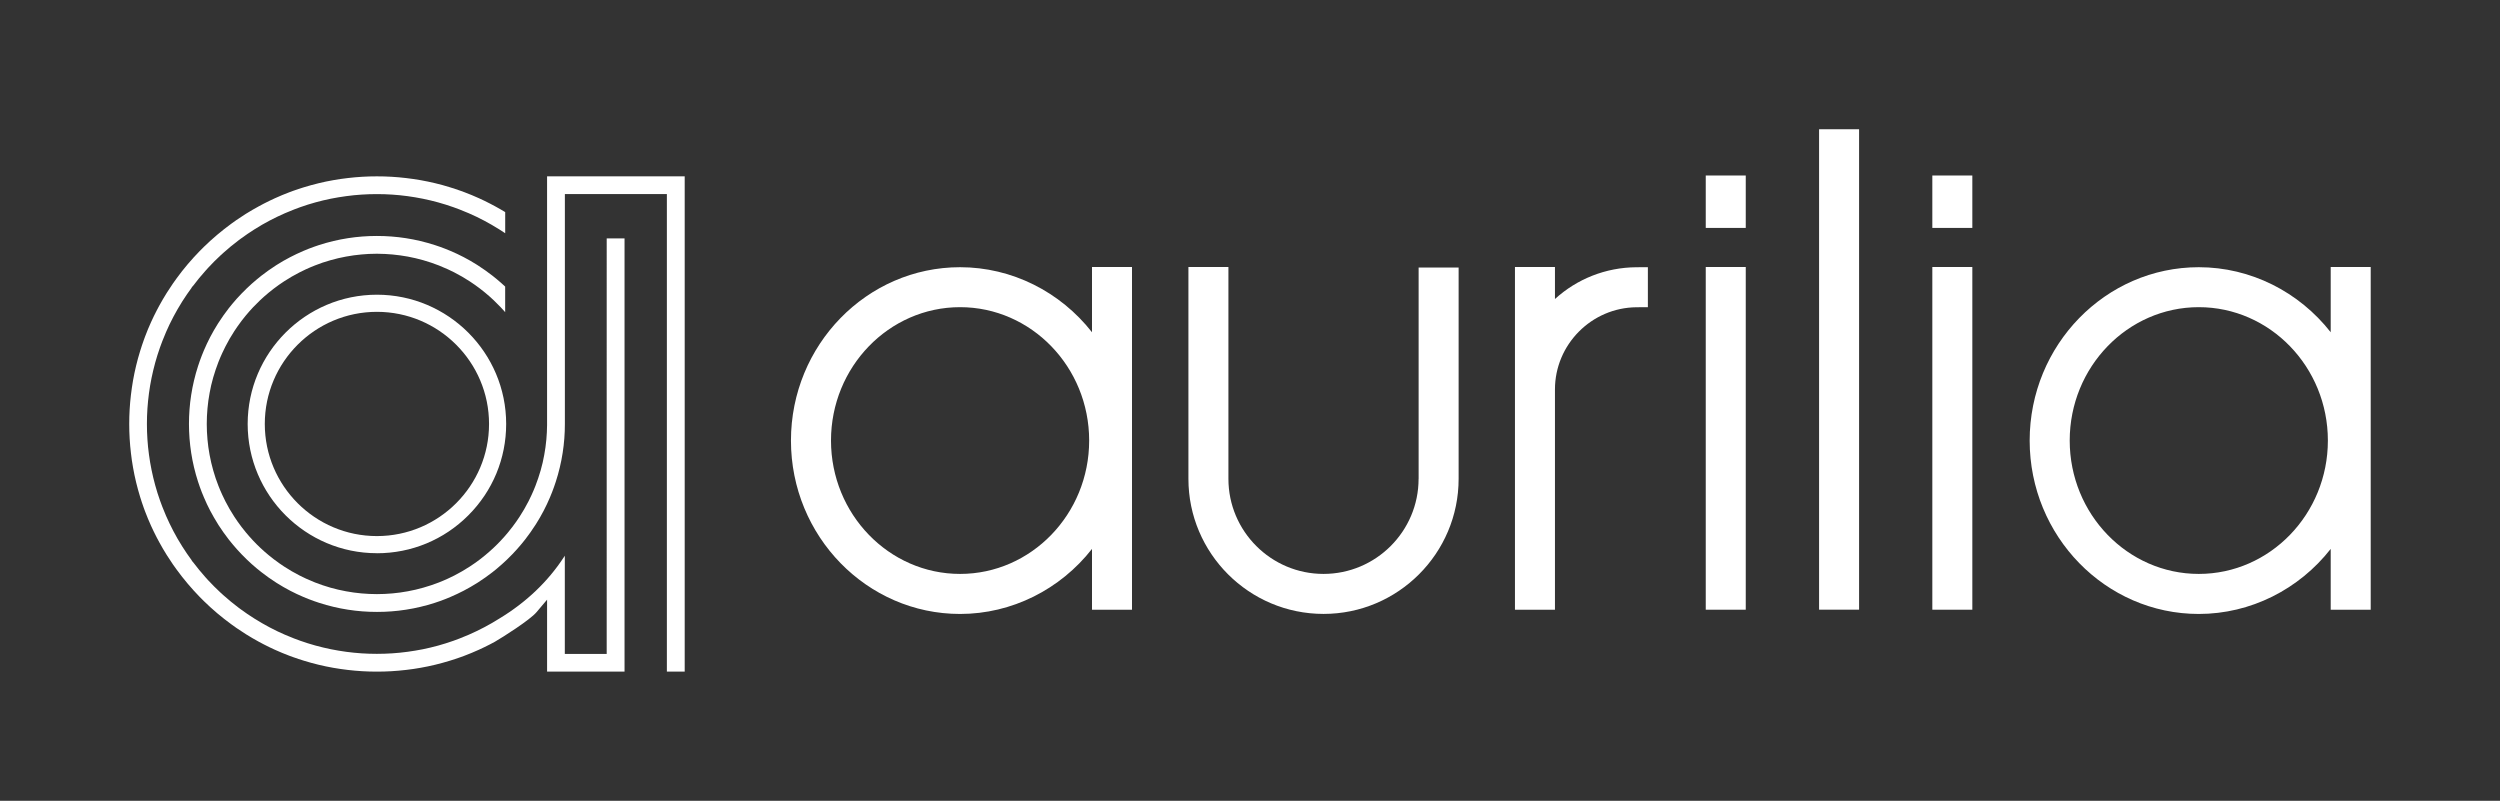
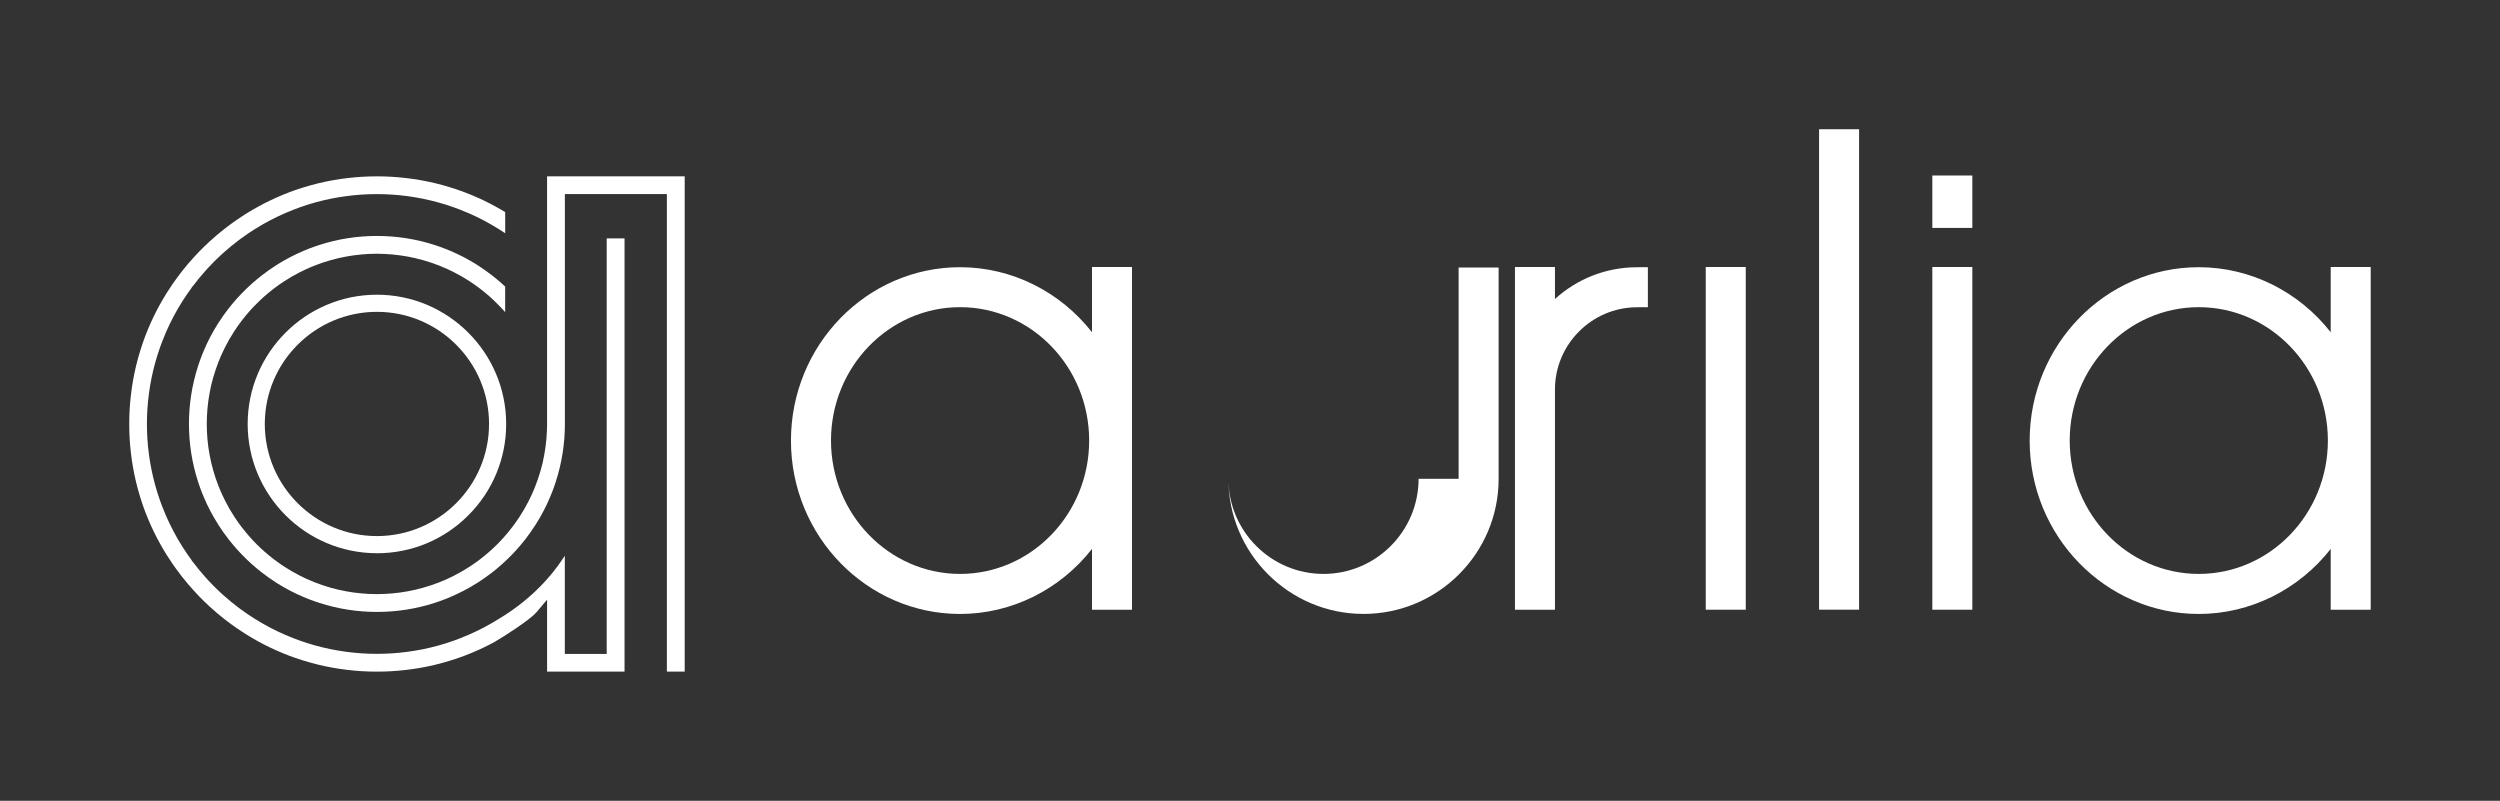
<svg xmlns="http://www.w3.org/2000/svg" id="Ebene_1" data-name="Ebene 1" viewBox="0 0 600 192.2">
  <rect x="0" y="0" width="600" height="192.2" fill="#333333" stroke="none" />
  <defs>
    <style>      .cls-1 {        fill: #fff;      }    </style>
  </defs>
  <path class="cls-1" d="M131.3,161.18v-17.26l-2.55,3.02c-1.56,1.85-8.1,6-9.96,7.07l-1.18.63c-.88.46-1.79.89-2.68,1.3-1.15.52-2.32,1.01-3.49,1.45-.28.11-.56.21-.85.31-.87.31-1.76.61-2.65.88-1.14.35-2.31.67-3.5.96-1.17.28-2.35.53-3.5.73-1.16.21-2.34.38-3.49.51-1.16.14-2.34.24-3.5.31-1.15.07-2.33.1-3.5.1s-2.34-.03-3.49-.1c-1.17-.07-2.35-.17-3.5-.31-1.16-.13-2.34-.31-3.5-.51-1.15-.2-2.32-.45-3.5-.73-1.19-.29-2.36-.61-3.49-.96-.89-.27-1.78-.57-2.65-.88-.29-.1-.57-.2-.85-.31-1.16-.44-2.34-.92-3.5-1.45-.9-.41-1.8-.84-2.66-1.29l-1.19-.63c-1.04-.57-2.1-1.18-3.13-1.83-.74-.46-1.5-.96-2.26-1.49-.4-.28-.82-.57-1.23-.88-1.15-.84-2.27-1.72-3.34-2.62l-.15-.13c-1.03-.87-2.05-1.8-3.04-2.77l-1.06-1.06c-.95-.97-1.88-2-2.76-3.04l-.13-.15c-.9-1.07-1.79-2.2-2.62-3.34-.31-.42-.6-.84-.88-1.23-.52-.76-1.02-1.52-1.49-2.26-.65-1.03-1.26-2.09-1.83-3.13l-.63-1.18c-.46-.89-.89-1.79-1.3-2.68-.52-1.15-1.01-2.32-1.45-3.49-.11-.28-.21-.56-.31-.84-.31-.87-.61-1.76-.88-2.65-.35-1.15-.68-2.32-.96-3.5-.28-1.16-.53-2.34-.73-3.5-.21-1.16-.38-2.34-.51-3.49-.14-1.16-.24-2.33-.31-3.5-.07-1.15-.1-2.33-.1-3.5s.03-2.35.1-3.5c.07-1.17.17-2.34.31-3.5.13-1.15.31-2.33.51-3.5.21-1.16.45-2.34.73-3.49.28-1.18.61-2.36.96-3.49.27-.89.57-1.78.88-2.65.1-.29.21-.57.31-.85.44-1.18.93-2.35,1.45-3.5.41-.9.84-1.79,1.29-2.66l.63-1.19c.57-1.05,1.19-2.11,1.83-3.13.46-.74.96-1.5,1.49-2.26.27-.4.57-.81.88-1.23.83-1.14,1.71-2.27,2.62-3.34l.13-.15c.88-1.04,1.81-2.06,2.77-3.04l1.06-1.06c.98-.95,2-1.89,3.04-2.76l.15-.13c1.08-.91,2.2-1.79,3.35-2.63.42-.31.83-.6,1.23-.88.76-.52,1.52-1.02,2.26-1.49,1.03-.64,2.08-1.25,3.13-1.82l1.18-.63c.88-.46,1.79-.89,2.68-1.3,1.15-.52,2.32-1.01,3.49-1.45.28-.11.56-.21.84-.31.87-.31,1.76-.61,2.65-.88,1.15-.35,2.33-.68,3.5-.96,1.16-.28,2.33-.53,3.5-.73,1.16-.21,2.34-.38,3.49-.51,1.15-.14,2.33-.24,3.5-.31,1.14-.07,2.32-.1,3.5-.1s2.35.03,3.5.1c1.17.07,2.35.17,3.5.31,1.16.13,2.34.31,3.5.51,1.16.21,2.34.45,3.5.73,1.17.28,2.35.6,3.49.96.89.27,1.78.57,2.65.88.29.1.57.21.85.31,1.16.44,2.34.92,3.5,1.45.9.41,1.8.84,2.66,1.29l1.19.63c.8.43,1.6.9,2.39,1.37l.06.04v5.07l-.2-.13c-.39-.26-.78-.52-1.17-.76-.62-.39-1.25-.77-1.89-1.14-.57-.33-1.15-.65-1.79-.99-1.2-.64-2.44-1.23-3.68-1.77-.75-.33-1.5-.64-2.22-.91-.51-.2-.99-.37-1.46-.54-1.2-.43-2.44-.81-3.68-1.16-1.2-.33-2.44-.63-3.68-.88-1.22-.25-2.46-.45-3.68-.62-1.24-.17-2.47-.29-3.68-.37-1.2-.08-2.44-.12-3.67-.12s-2.47.04-3.68.12c-1.2.08-2.44.2-3.68.37-1.21.16-2.45.37-3.68.61-1.24.25-2.48.55-3.68.88-1.24.34-2.48.73-3.68,1.16-.47.17-.95.34-1.45.54-.72.28-1.47.59-2.22.91-1.23.54-2.47,1.13-3.68,1.77-.64.34-1.23.66-1.8.99-.63.36-1.26.74-1.88,1.14-1.09.69-2.19,1.44-3.25,2.22l-.54.4c-1.22.92-2.42,1.9-3.56,2.93-.24.21-.49.44-.73.66-1.02.94-2.01,1.93-2.95,2.95-.22.24-.45.48-.66.73-1.04,1.16-2.04,2.37-2.97,3.61l-.34.37v.08s-.03.03-.03.03c-.78,1.06-1.53,2.16-2.23,3.26-.39.62-.78,1.25-1.14,1.89-.33.57-.65,1.15-.99,1.79-.64,1.21-1.24,2.45-1.77,3.68-.33.75-.63,1.49-.91,2.22-.2.51-.37.99-.54,1.46-.43,1.2-.81,2.44-1.16,3.68-.33,1.21-.63,2.45-.88,3.68-.25,1.22-.46,2.46-.62,3.68-.16,1.23-.29,2.47-.37,3.68-.08,1.21-.12,2.44-.12,3.67s.04,2.47.12,3.68c.08,1.21.2,2.44.37,3.68.16,1.22.37,2.45.62,3.68.25,1.24.55,2.47.88,3.68.34,1.24.73,2.48,1.16,3.68.17.47.34.95.54,1.46.28.73.59,1.48.91,2.22.54,1.24,1.14,2.48,1.77,3.68.34.64.66,1.23.99,1.8.36.63.74,1.26,1.14,1.88.7,1.1,1.44,2.2,2.22,3.25l.02.03v.03l.13.2.23.26c.91,1.2,1.9,2.42,2.94,3.58.22.24.44.48.66.73.94,1.01,1.93,2.01,2.95,2.95.24.22.48.45.73.66,1.14,1.02,2.34,2.01,3.56,2.93l.54.4c1.06.78,2.16,1.53,3.26,2.22.62.39,1.26.78,1.89,1.14.57.33,1.16.65,1.79.99,1.21.64,2.44,1.24,3.68,1.77.75.33,1.49.63,2.22.91.51.2.99.37,1.46.54,1.21.43,2.44.82,3.68,1.16,1.21.33,2.45.63,3.68.88,1.23.25,2.46.45,3.68.62,1.22.16,2.46.29,3.68.37,1.2.08,2.44.12,3.68.12s2.47-.04,3.68-.12c1.2-.08,2.44-.2,3.68-.37,1.21-.16,2.45-.37,3.68-.61,1.23-.25,2.47-.55,3.68-.88,1.23-.34,2.46-.73,3.68-1.16.47-.17.94-.34,1.45-.54.72-.28,1.47-.59,2.22-.91,1.23-.54,2.47-1.13,3.68-1.77.64-.34,1.22-.66,1.8-.99.43-.25.87-.51,1.28-.77l.58-.35c6.43-3.89,11.64-8.85,15.48-14.73l.23-.35v23.57h10.05V57.22h4.28v103.96h-18.6Z" />
  <path class="cls-1" d="M160.05,161.18V46.58h-24.48v55.16c0,1.16-.04,2.33-.13,3.47-.09,1.17-.22,2.34-.4,3.47-.18,1.17-.41,2.34-.68,3.47-.28,1.18-.6,2.34-.97,3.47-.27.83-.57,1.68-.89,2.5l-.52,1.28c-.45,1.06-.95,2.13-1.49,3.16-.56,1.08-1.19,2.17-1.86,3.23l-.15.23c-.76,1.19-1.59,2.36-2.46,3.48-.27.35-.55.69-.86,1.06-.68.82-1.4,1.63-2.15,2.41-.43.45-.87.89-1.32,1.32-.77.74-1.58,1.46-2.4,2.15-.37.31-.72.59-1.06.86-1.12.88-2.29,1.7-3.47,2.46l-.22.14c-1.07.67-2.15,1.3-3.25,1.87-1.02.53-2.08,1.03-3.15,1.49l-1.26.52c-.84.33-1.69.63-2.52.9-1.13.37-2.29.69-3.47.97-1.13.27-2.3.5-3.47.68-1.13.18-2.3.31-3.47.4-1.14.09-2.3.13-3.47.13s-2.34-.04-3.48-.13c-1.17-.09-2.34-.22-3.47-.4-1.17-.18-2.34-.41-3.47-.68-1.18-.28-2.34-.6-3.47-.97-.84-.27-1.68-.57-2.5-.89l-1.28-.52c-1.07-.45-2.14-.96-3.16-1.49-1.09-.57-2.17-1.19-3.23-1.86l-.23-.15c-1.19-.76-2.36-1.59-3.48-2.47-.35-.27-.69-.55-1.07-.86-.83-.69-1.64-1.41-2.4-2.15-.45-.43-.89-.88-1.32-1.32-.74-.77-1.46-1.58-2.15-2.41-.31-.37-.59-.72-.86-1.06-.87-1.12-1.7-2.29-2.46-3.47l-.14-.23c-.67-1.07-1.3-2.16-1.87-3.24-.54-1.03-1.04-2.09-1.49-3.16l-.52-1.26c-.32-.83-.63-1.68-.9-2.52-.37-1.13-.69-2.3-.97-3.47-.27-1.13-.5-2.3-.68-3.47-.17-1.13-.31-2.29-.4-3.47-.09-1.15-.13-2.32-.13-3.47s.04-2.33.13-3.47c.09-1.18.22-2.34.4-3.47.18-1.17.41-2.34.68-3.47.28-1.18.6-2.34.97-3.47.27-.84.57-1.68.89-2.5l.52-1.28c.45-1.07.96-2.13,1.49-3.16.57-1.09,1.19-2.17,1.86-3.23l.15-.23c.76-1.19,1.59-2.36,2.46-3.48.27-.35.56-.71.86-1.06.68-.83,1.41-1.63,2.15-2.4.43-.45.87-.89,1.32-1.32.77-.74,1.58-1.46,2.41-2.15.36-.3.72-.59,1.06-.86,1.12-.87,2.28-1.7,3.47-2.46l.2-.13c1.09-.69,2.18-1.32,3.27-1.88,1.03-.53,2.09-1.04,3.15-1.49l1.26-.52c.82-.32,1.67-.62,2.52-.9,1.13-.37,2.3-.69,3.47-.97,1.14-.27,2.3-.5,3.47-.68,1.13-.18,2.3-.31,3.47-.4,1.14-.09,2.31-.13,3.47-.13s2.34.04,3.48.13c1.17.09,2.34.22,3.47.4,1.17.18,2.34.41,3.47.68,1.18.28,2.35.61,3.47.97.84.27,1.69.57,2.5.89l1.28.52c1.07.45,2.14.96,3.16,1.49,1.08.56,2.17,1.19,3.23,1.86l.23.15c1.18.76,2.35,1.59,3.48,2.47.35.27.7.55,1.06.86.65.54,1.3,1.11,1.92,1.69l.04.04v6.14l-.22-.25c-.28-.32-.57-.64-.87-.95-.54-.57-1.1-1.13-1.67-1.67-.65-.62-1.34-1.22-2.04-1.8-.81-.67-1.65-1.31-2.5-1.91-.42-.29-.82-.56-1.21-.82-1.2-.78-2.45-1.51-3.71-2.15-.51-.26-1.02-.51-1.53-.74-.69-.32-1.43-.63-2.18-.93-1.21-.47-2.46-.89-3.72-1.25-1.21-.34-2.46-.64-3.71-.87-1.22-.22-2.47-.39-3.71-.51-1.15-.1-2.31-.16-3.45-.17h-.55c-1.12,0-2.27.06-3.43.17-1.23.11-2.48.28-3.71.51-1.25.23-2.5.52-3.72.87-1.26.35-2.51.77-3.71,1.25-.75.29-1.48.61-2.19.93-.49.23-.99.47-1.52.74-1.25.64-2.5,1.36-3.71,2.15-.39.26-.8.53-1.21.82-.85.6-1.69,1.24-2.5,1.91-.7.58-1.39,1.19-2.04,1.8-.56.53-1.12,1.09-1.67,1.67-.61.65-1.22,1.34-1.8,2.04-.67.82-1.32,1.66-1.91,2.51-.26.37-.54.78-.82,1.21-.78,1.2-1.51,2.45-2.15,3.72-.25.49-.5,1-.74,1.53-.34.73-.65,1.47-.93,2.18-.47,1.22-.89,2.47-1.25,3.71-.35,1.21-.64,2.46-.86,3.71-.23,1.23-.4,2.48-.51,3.71-.11,1.23-.17,2.48-.17,3.71s.06,2.48.17,3.71c.11,1.23.28,2.48.51,3.71.23,1.25.52,2.5.87,3.72.35,1.25.77,2.5,1.25,3.71.28.72.59,1.45.93,2.18.23.5.48,1.02.74,1.53.64,1.26,1.36,2.5,2.15,3.71.28.42.55.83.82,1.21.6.85,1.24,1.69,1.91,2.5.56.67,1.16,1.36,1.8,2.04.54.57,1.1,1.14,1.68,1.68.68.64,1.36,1.24,2.04,1.8.81.67,1.65,1.31,2.5,1.91.38.27.79.55,1.21.82,1.21.79,2.46,1.51,3.71,2.15.51.26,1.02.51,1.53.74.72.33,1.46.64,2.18.93,1.21.47,2.46.89,3.71,1.25,1.21.34,2.46.63,3.71.86,1.23.23,2.47.4,3.71.51,1.22.11,2.47.17,3.71.17s2.49-.06,3.71-.17c1.24-.11,2.49-.28,3.71-.51,1.26-.23,2.51-.52,3.72-.87,1.25-.35,2.49-.77,3.71-1.24.72-.28,1.45-.59,2.19-.93.53-.24,1.04-.49,1.53-.74,1.26-.64,2.51-1.37,3.71-2.15.42-.27.83-.55,1.21-.82.86-.6,1.7-1.24,2.5-1.91.69-.57,1.37-1.17,2.04-1.8.58-.55,1.15-1.11,1.67-1.67.61-.64,1.21-1.33,1.8-2.04.66-.8,1.31-1.65,1.91-2.5.29-.41.56-.82.82-1.21.78-1.2,1.51-2.45,2.15-3.71.27-.53.51-1.03.74-1.53.33-.71.64-1.45.93-2.19.47-1.21.89-2.46,1.25-3.71.35-1.22.64-2.47.86-3.71.23-1.23.4-2.48.51-3.71.1-1.14.16-2.3.17-3.45v-59.7h33.03v118.87h-4.28Z" />
  <path class="cls-1" d="M90.46,132.77c-17.11,0-31.02-13.92-31.02-31.02s13.92-31.02,31.02-31.02,31.02,13.92,31.02,31.02c0,8.29-3.23,16.08-9.09,21.94-5.86,5.86-13.65,9.09-21.94,9.09ZM90.46,74.84c-14.84,0-26.91,12.07-26.91,26.91s12.07,26.91,26.91,26.91,26.91-12.07,26.91-26.91-12.07-26.91-26.91-26.91Z" />
  <g>
    <path class="cls-1" d="M262.08,79.74c-7.61-9.71-19.22-15.61-31.66-15.61-22.38,0-40.59,18.66-40.59,41.61s18.21,41.61,40.59,41.61c12.44,0,24.06-5.9,31.66-15.61v14.59h9.6v-82.25h-9.6v15.66ZM230.42,137.74c-17.08,0-30.98-14.36-30.98-32.01s13.9-32.01,30.98-32.01,30.98,14.36,30.98,32.01-13.9,32.01-30.98,32.01Z" />
    <rect class="cls-1" x="409.38" y="64.08" width="9.6" height="82.25" />
    <rect class="cls-1" x="463.76" y="64.08" width="9.6" height="82.25" />
    <path class="cls-1" d="M559.37,64.08v15.66c-7.61-9.71-19.22-15.61-31.66-15.61-22.38,0-40.59,18.66-40.59,41.61s18.21,41.61,40.59,41.61c12.44,0,24.06-5.9,31.66-15.61v14.59h9.6v-82.25h-9.6ZM527.71,137.74c-17.08,0-30.98-14.36-30.98-32.01s13.9-32.01,30.98-32.01,30.98,14.36,30.98,32.01-13.9,32.01-30.98,32.01Z" />
-     <path class="cls-1" d="M340.46,114.92c0,12.58-10.24,22.82-22.82,22.82s-22.82-10.24-22.82-22.82v-50.84h-9.6v50.84c0,17.88,14.55,32.42,32.43,32.42s32.42-14.54,32.42-32.42v-50.72h-9.6v50.72Z" />
+     <path class="cls-1" d="M340.46,114.92c0,12.58-10.24,22.82-22.82,22.82s-22.82-10.24-22.82-22.82v-50.84v50.84c0,17.88,14.55,32.42,32.43,32.42s32.42-14.54,32.42-32.42v-50.72h-9.6v50.72Z" />
    <rect class="cls-1" x="436.58" y="31.02" width="9.6" height="115.3" />
    <path class="cls-1" d="M373.19,71.76v-7.68h-9.6v82.25h9.6v-52.86c0-10.79,8.78-19.64,19.57-19.73l2.73-.02v-9.6l-2.78.02c-7.35.05-14.25,2.81-19.53,7.63Z" />
-     <rect class="cls-1" x="409.38" y="42.12" width="9.6" height="12.58" />
    <rect class="cls-1" x="463.76" y="42.12" width="9.6" height="12.58" />
  </g>
</svg>